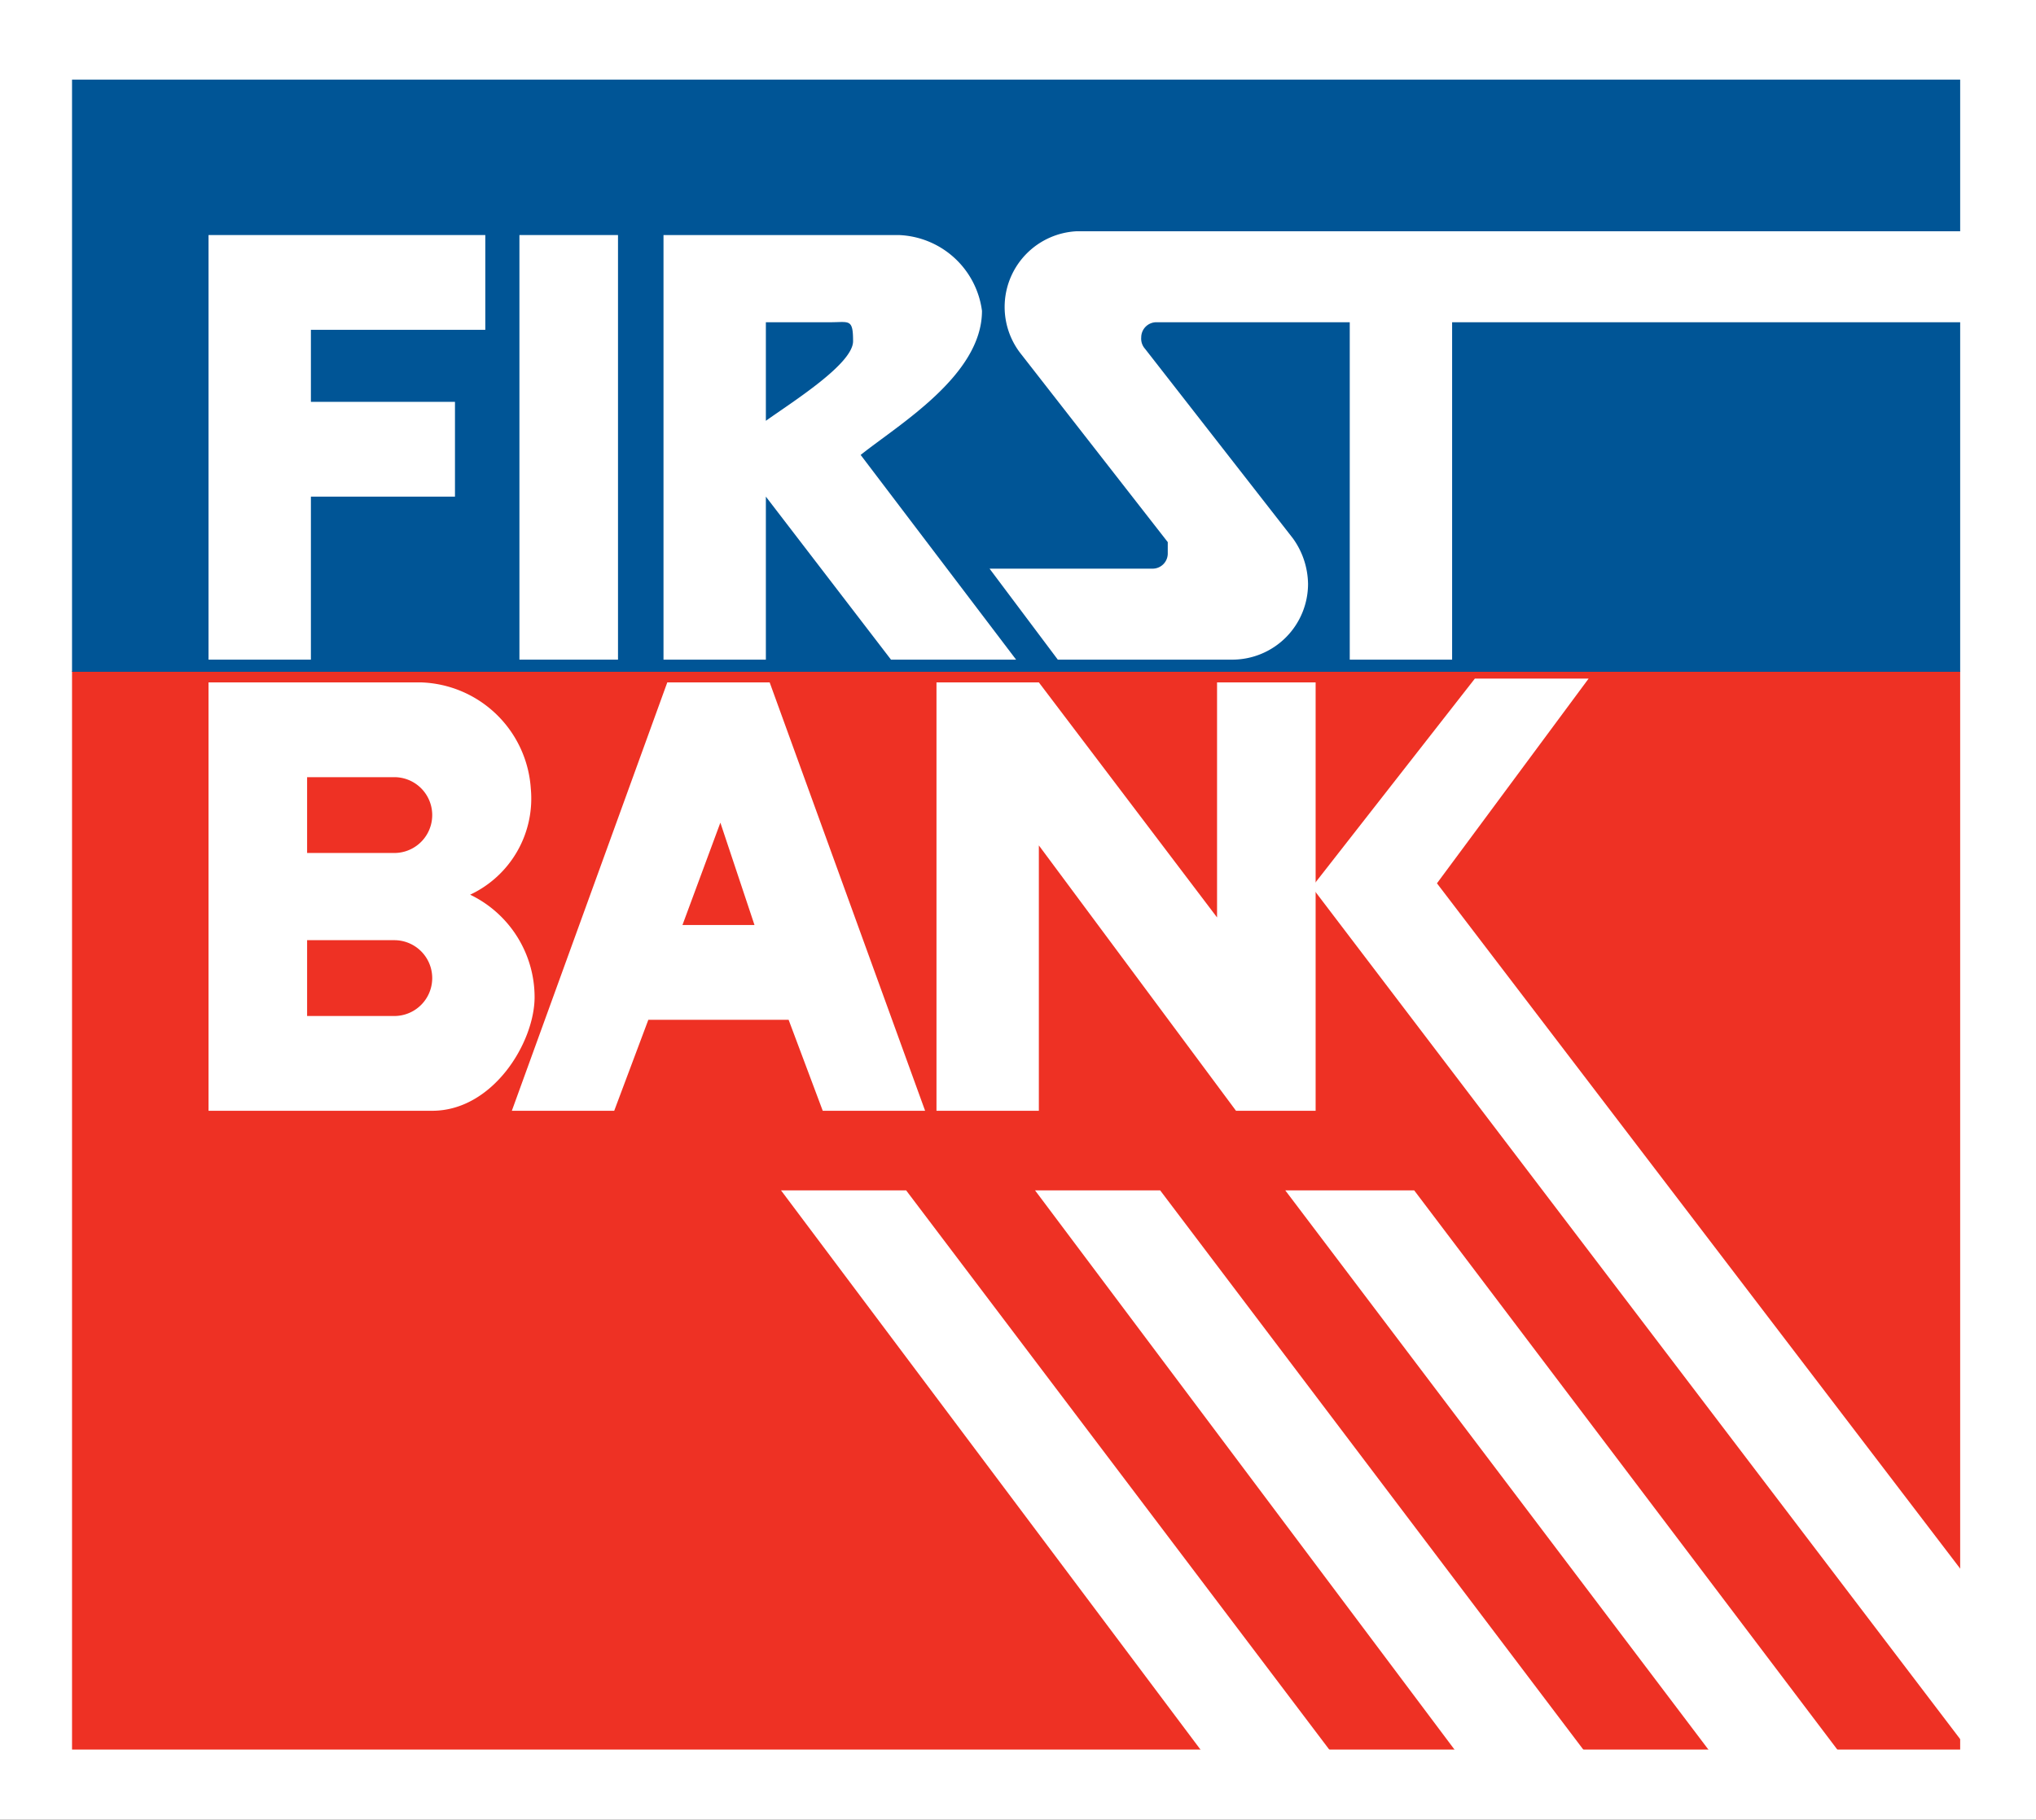
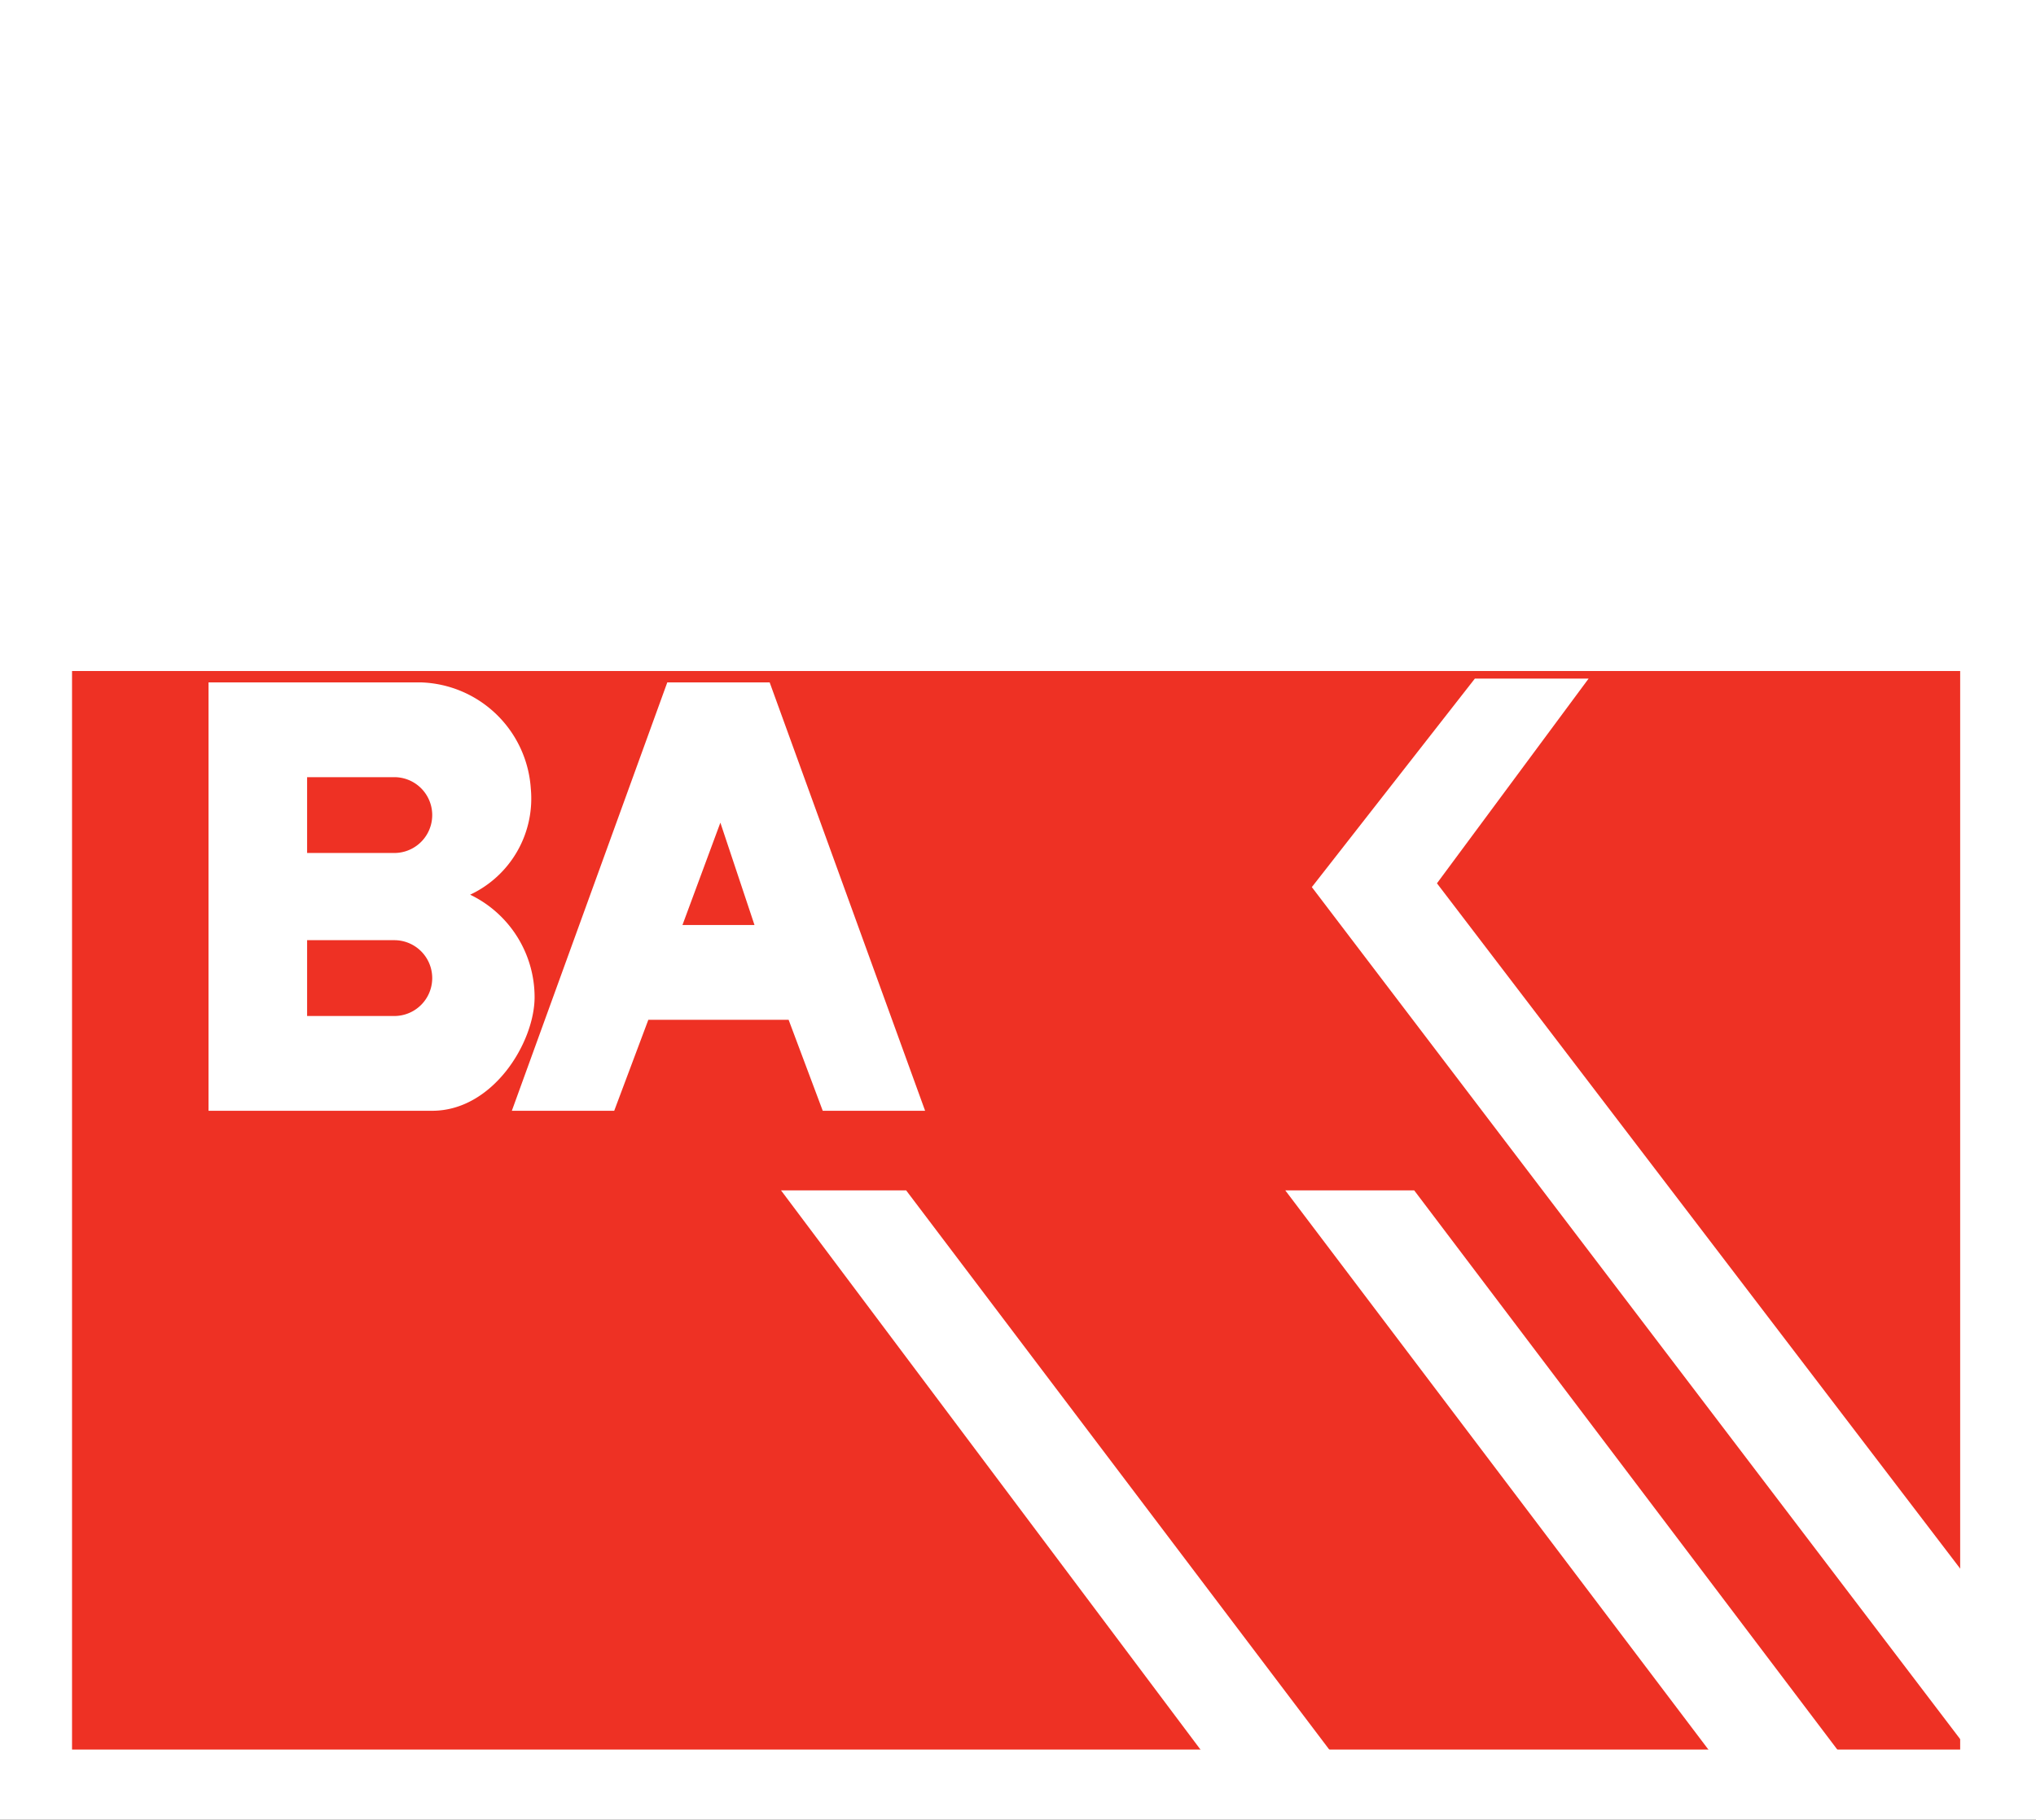
<svg xmlns="http://www.w3.org/2000/svg" id="Layer_1" data-name="Layer 1" viewBox="0 0 53.7 48">
  <rect x="0" y="0" width="53.7" height="48" fill="#333333" stroke="none" />
  <title>FirstBank</title>
  <polygon points="0 0 53.7 0 53.7 48 0 48 0 0 0 0" fill="#fff" />
  <rect x="1.9" y="17.7" width="49.8" height="28.45" fill="#ee3124" />
-   <rect x="1.9" y="2.1" width="49.8" height="15.62" fill="#005596" />
-   <polygon points="32.6 29.3 34.7 29.3 34.7 18 32.1 18 32.1 24.2 27.4 18 24.7 18 24.7 29.3 27.4 29.3 27.4 22.3 32.6 29.3 32.6 29.3" fill="#fff" />
  <path d="M17.6,18h2.7l4.1,11.3H21.7l-.9-2.4H17.1l-.9,2.4H13.5L17.6,18Zm2.3,6.4L19,21.7l-1,2.7Z" transform="translate(0)" fill="#fff" />
  <path d="M12.4,23.6a3,3,0,0,1,1.7,2.7c0,1.2-1.1,3-2.7,3H5.5V18h5.6A3,3,0,0,1,14,20.8a2.8,2.8,0,0,1-1.6,2.8Zm-2-1.1a1,1,0,1,0,0-2H8.1v2Zm0,4.3a1,1,0,1,0,0-2H8.1v2Z" transform="translate(0)" fill="#fff" />
  <polygon points="52.1 46.4 34.6 23.4 38.9 17.9 41.9 17.9 37.9 23.3 52.1 41.9 52.1 46.4" fill="#fff" />
  <polygon points="35.4 46.6 23.9 31.4 20.6 31.4 32 46.6 35.4 46.6" fill="#fff" />
-   <polygon points="42.1 46.6 30.6 31.4 27.3 31.4 38.7 46.6 42.1 46.6" fill="#fff" />
  <polygon points="45.4 46.6 33.9 31.4 37.3 31.4 48.8 46.6 47.7 46.6 45.4 46.6" fill="#fff" />
  <path d="M51.9,6.1H28.4A2,2,0,0,0,26.5,8a2,2,0,0,0,.4,1.3l3.9,5v.3a.4.4,0,0,1-.4.4H26.1l1.8,2.4h4.6a2,2,0,0,0,2-2,2.1,2.1,0,0,0-.4-1.2L30.2,9.2a.4.4,0,0,1-.1-.3.4.4,0,0,1,.4-.4h5.1v8.9h2.7V8.5H51.9Z" transform="translate(0)" fill="#fff" />
  <path d="M17.5,6.2h6.2a2.3,2.3,0,0,1,2.2,2c0,1.7-2.2,3-3.2,3.8l4.1,5.4H23.5l-3.3-4.3v4.3H17.5V6.2Zm2.7,4.9c.7-.5,2.3-1.5,2.3-2.1s-.1-.5-.6-.5H20.2v2.6Z" transform="translate(0)" fill="#fff" />
  <polygon points="13.7 6.2 16.3 6.2 16.3 17.4 13.7 17.4 13.7 6.2 13.7 6.2" fill="#fff" />
  <polygon points="5.5 6.2 12.8 6.2 12.8 8.7 8.2 8.7 8.2 10.6 12 10.6 12 13.1 8.2 13.1 8.2 17.4 5.5 17.4 5.5 6.2 5.5 6.2" fill="#fff" />
</svg>